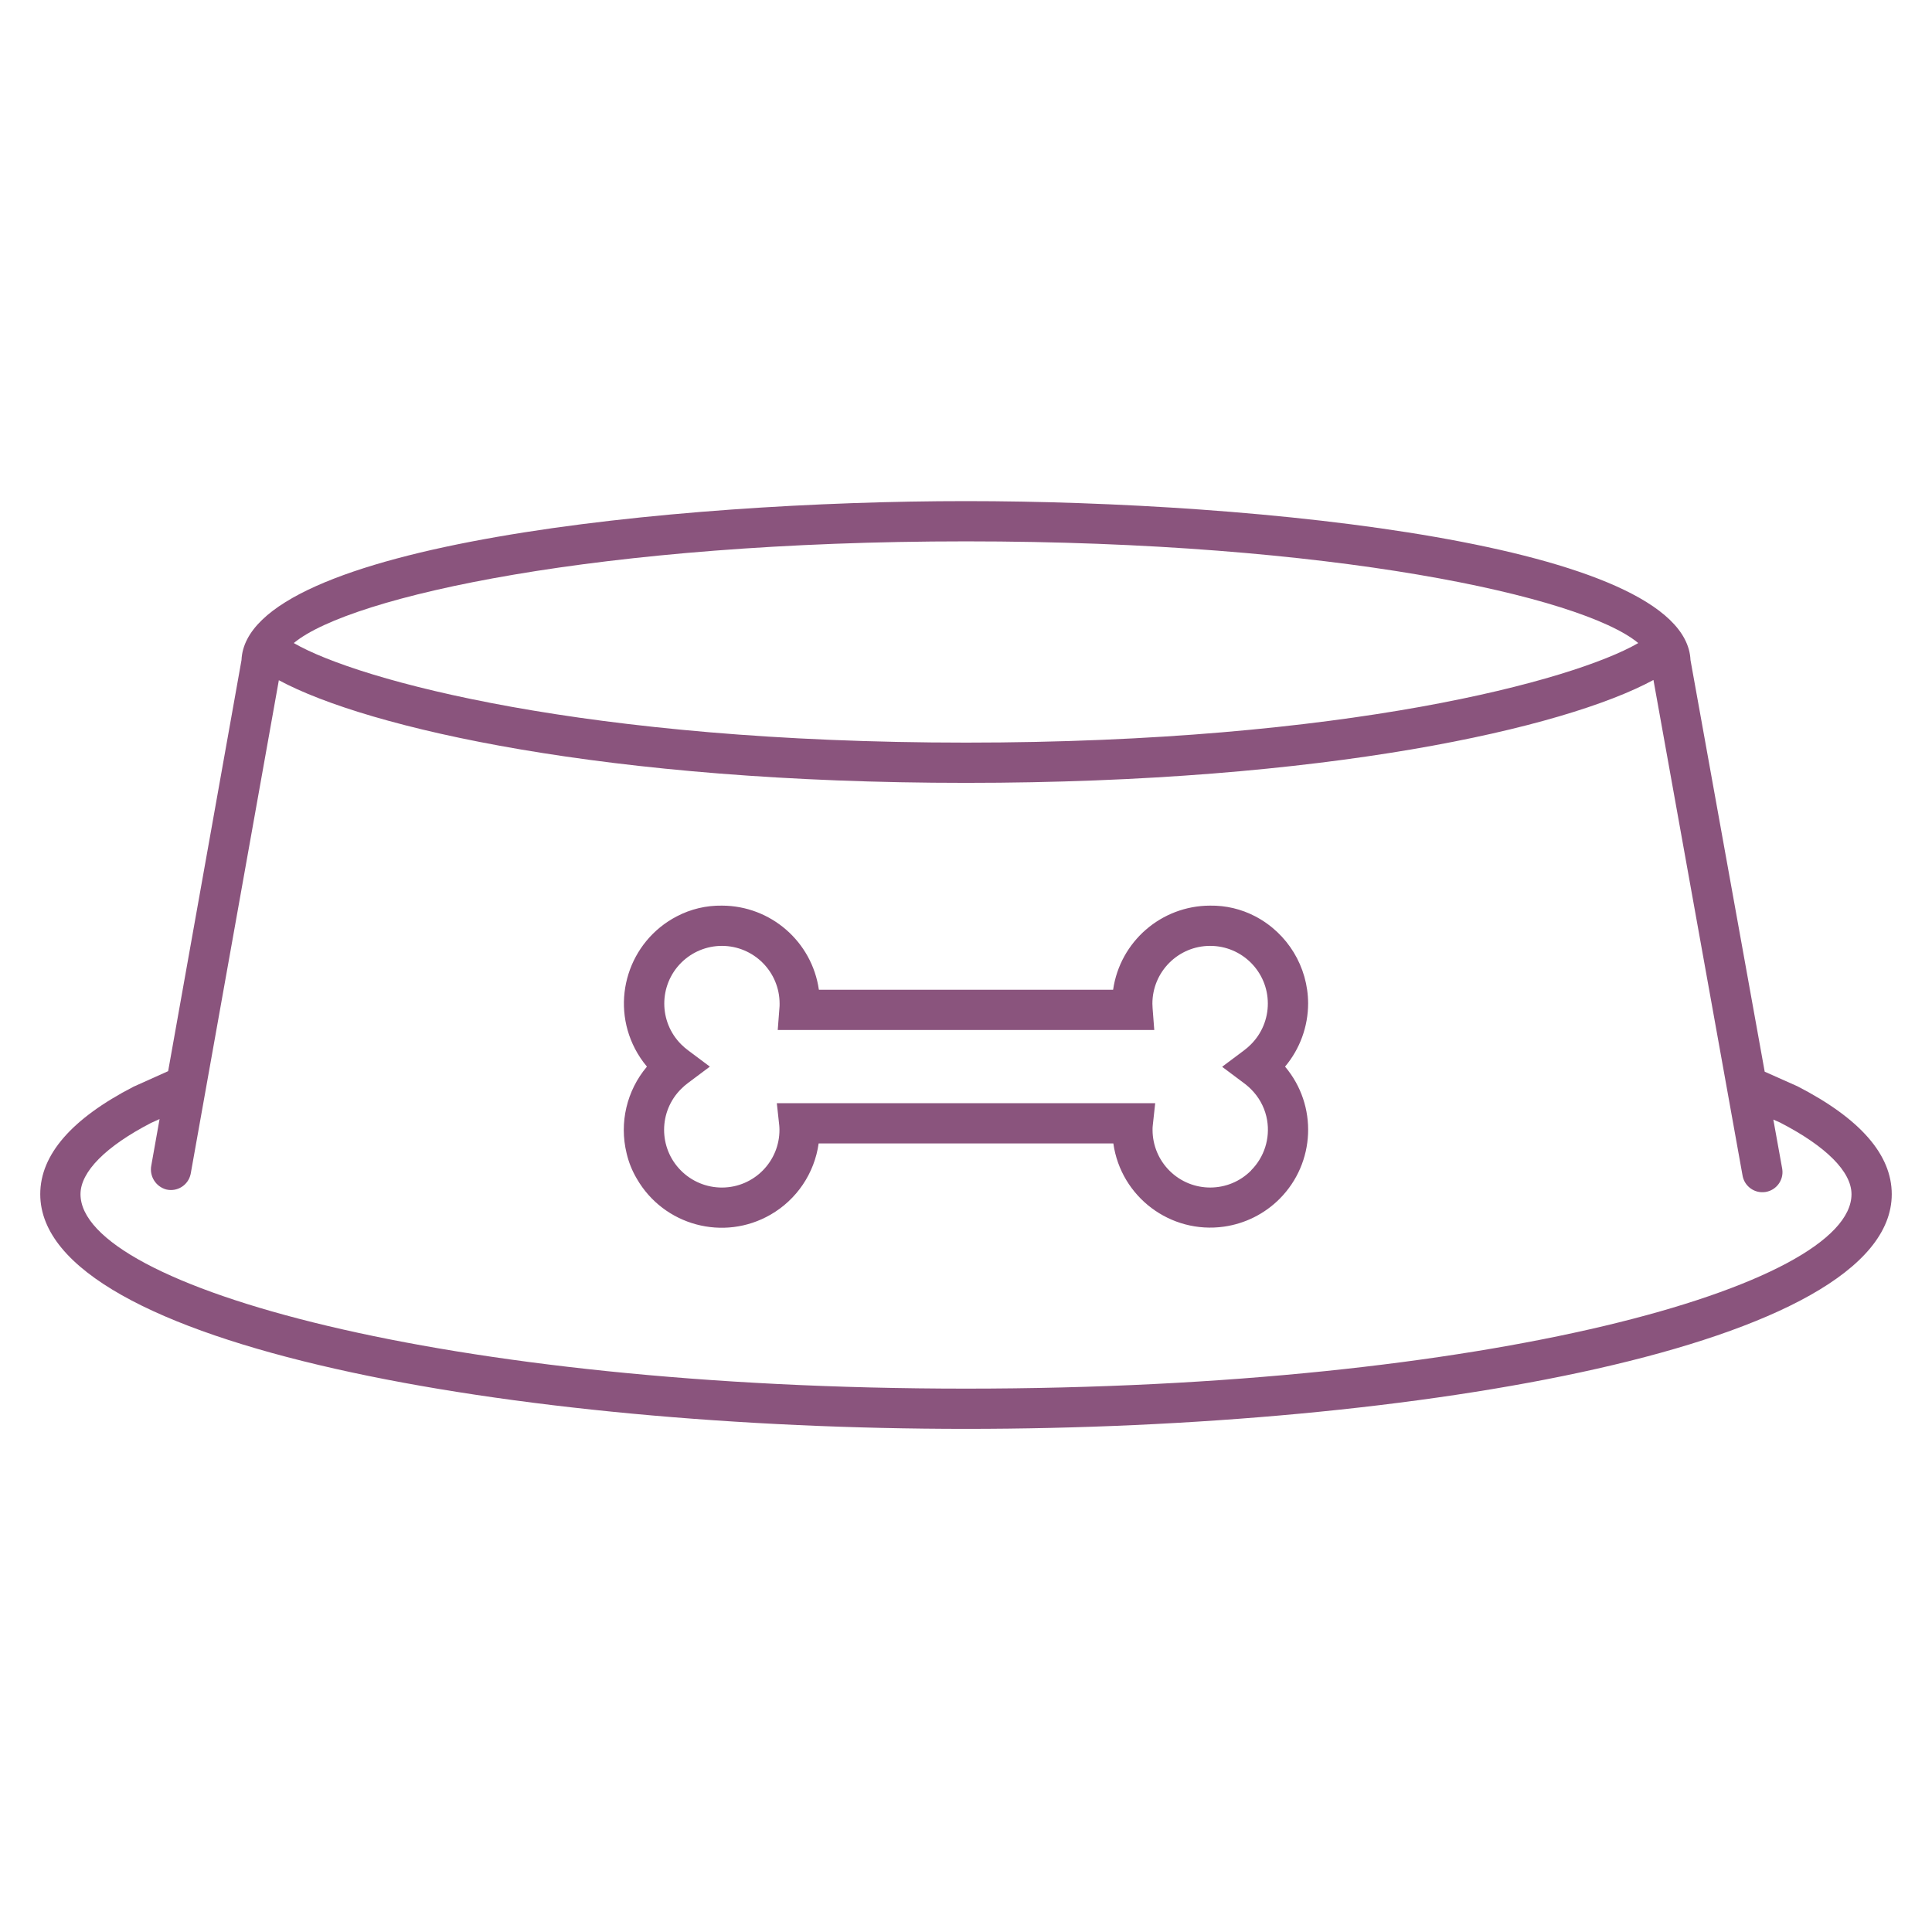
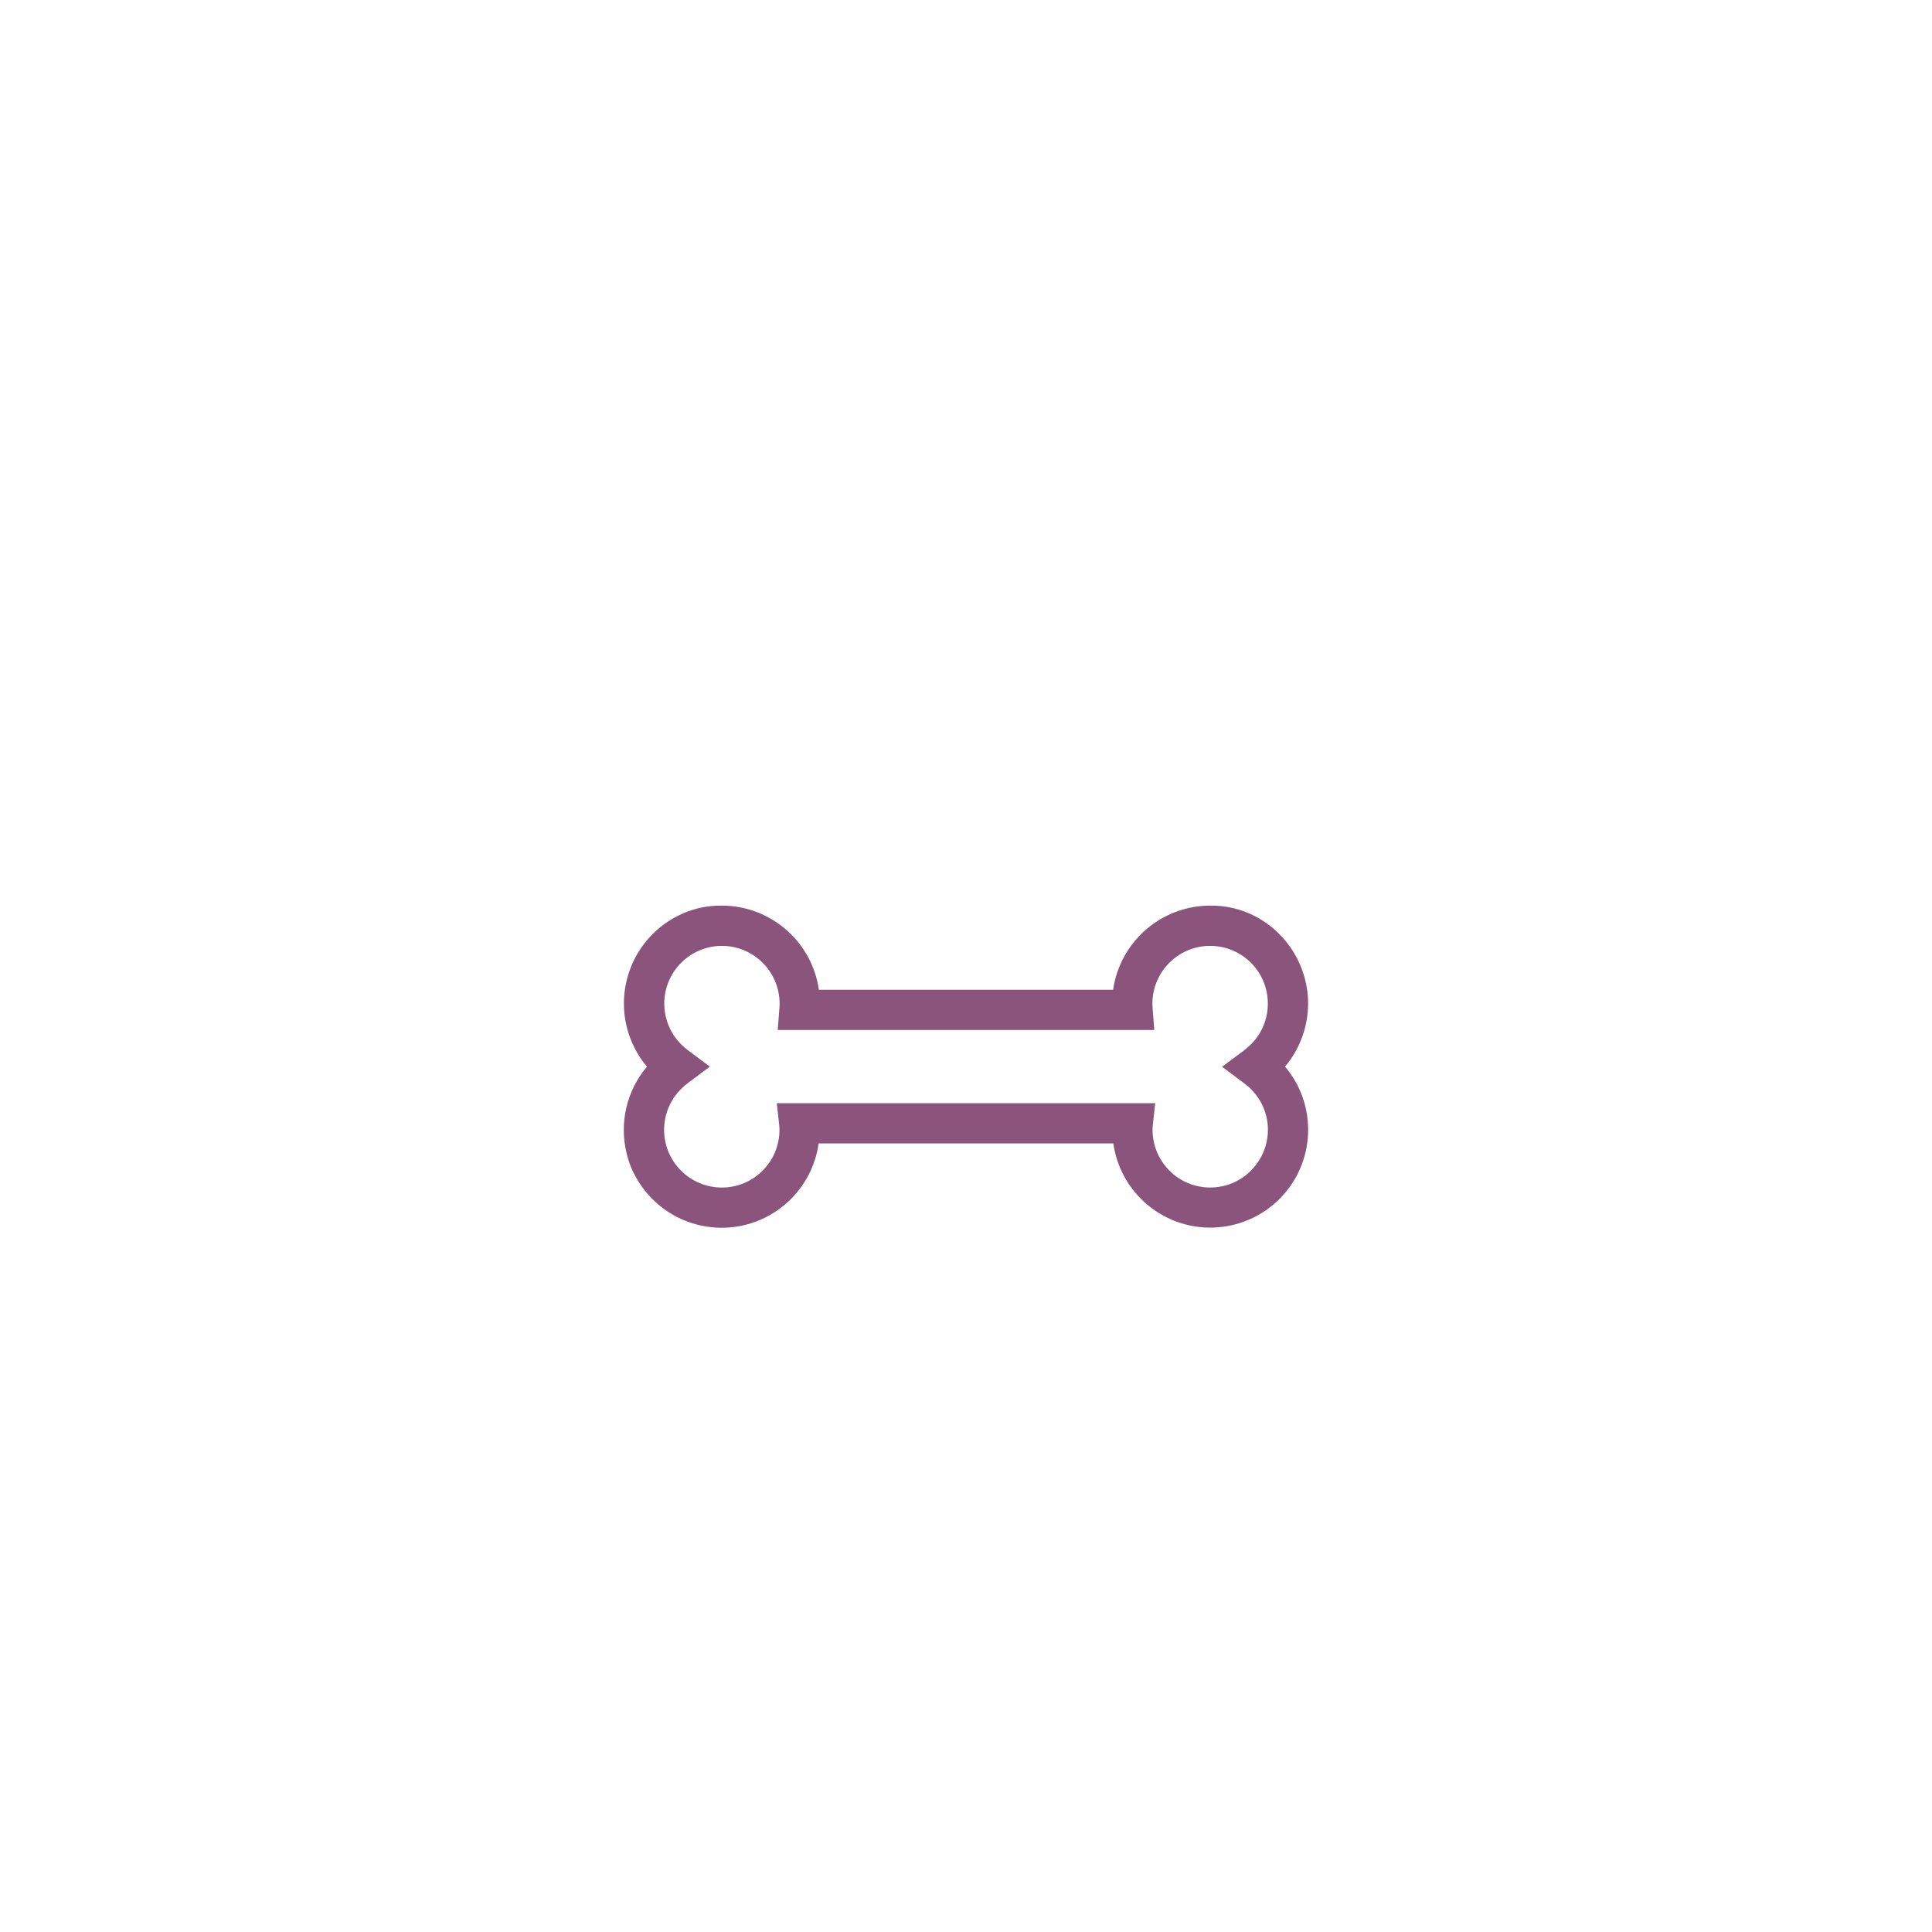
<svg xmlns="http://www.w3.org/2000/svg" width="96" height="96" xml:space="preserve" overflow="hidden">
  <g transform="translate(-765 -408)">
-     <path d="M854.317 461.978 852.687 461.252 849 440.8C848.752 435.008 827.389 432.9 813 432.9 798.611 432.9 777.247 435.007 777 440.8L773.355 461.225 771.63 462C768.558 463.587 767 465.382 767 467.338 767 474.913 790.7 479 813 479 835.3 479 859 474.913 859 467.338 859 465.382 857.442 463.587 854.317 461.978ZM846.393 439.944C846.397 439.946 846.399 439.952 846.397 439.956 846.396 439.958 846.395 439.959 846.393 439.96 843.208 441.8 831.9 444.9 813 444.9 794.1 444.9 782.792 441.8 779.609 439.96 779.605 439.958 779.603 439.952 779.605 439.948 779.606 439.946 779.607 439.945 779.609 439.944 782.418 437.624 794.83 434.9 813 434.9 831.17 434.9 843.582 437.624 846.393 439.944ZM813 477C787.07 477 769 471.908 769 467.338 769 466.224 770.26 464.96 772.5 463.8L772.929 463.606 772.519 465.906C772.412 466.441 772.74 466.967 773.268 467.106 773.806 467.231 774.343 466.896 774.468 466.358 774.472 466.341 774.476 466.323 774.479 466.306L778.856 441.8C783.267 444.179 795.149 446.9 813 446.9 830.872 446.9 842.761 444.174 847.159 441.787L851.582 466.387C851.663 466.933 852.171 467.311 852.718 467.23 853.264 467.149 853.641 466.641 853.56 466.095 853.557 466.073 853.553 466.052 853.549 466.031L853.116 463.631 853.453 463.78C855.74 464.96 857 466.224 857 467.338 857 471.908 838.93 477 813 477Z" fill="#8A547D" />
-     <path d="M830 457.858C829.994 456.04 828.983 454.375 827.372 453.532 826.681 453.171 825.91 452.988 825.13 453L825.121 453C822.703 453.008 820.655 454.786 820.31 457.18L805.69 457.18C805.345 454.786 803.297 453.008 800.879 453L800.87 453C800.091 452.988 799.321 453.171 798.631 453.532 796.24 454.776 795.31 457.722 796.553 460.113 796.718 460.43 796.917 460.727 797.146 461 796.142 462.19 795.766 463.787 796.134 465.3 796.237 465.746 796.408 466.174 796.642 466.568 797.983 468.897 800.958 469.698 803.287 468.357 804.587 467.609 805.47 466.302 805.678 464.816L820.321 464.816C820.698 467.476 823.16 469.328 825.82 468.951 826.868 468.802 827.839 468.316 828.586 467.566 830.364 465.778 830.481 462.927 828.854 461 829.593 460.12 829.998 459.007 830 457.858ZM827.17 466.158C826.058 467.283 824.244 467.292 823.12 466.18 822.576 465.642 822.27 464.909 822.27 464.145 822.27 464.071 822.27 463.997 822.28 463.927L822.401 462.818 803.6 462.818 803.721 463.927C803.729 463.997 803.729 464.071 803.731 464.127 803.741 465.709 802.467 466.999 800.885 467.009 800.114 467.013 799.373 466.707 798.831 466.159 797.716 465.037 797.722 463.225 798.844 462.11 798.845 462.109 798.845 462.109 798.846 462.108 798.954 461.999 799.07 461.899 799.193 461.808L800.262 461.008C800.266 461.006 800.268 461 800.266 460.996 800.265 460.994 800.264 460.993 800.262 460.992L799.193 460.192C799.07 460.101 798.953 460.001 798.845 459.892 797.727 458.771 797.729 456.956 798.849 455.837 799.386 455.302 800.112 455.001 800.87 455L800.875 455C802.459 455.005 803.74 456.291 803.738 457.875 803.738 457.949 803.738 458.027 803.728 458.103L803.645 459.18 822.355 459.18 822.272 458.1C822.266 458.024 822.262 457.946 822.262 457.87 822.263 456.288 823.543 455.004 825.125 455L825.13 455C826.713 454.999 827.998 456.282 827.998 457.866 827.999 458.629 827.695 459.362 827.153 459.9 827.045 460.009 826.929 460.109 826.806 460.2L825.737 461C825.733 461.002 825.731 461.008 825.733 461.012 825.734 461.014 825.735 461.015 825.737 461.016L826.806 461.816C826.989 461.95 827.157 462.105 827.306 462.276 827.647 462.667 827.874 463.144 827.961 463.655 828.117 464.568 827.821 465.499 827.167 466.154Z" fill="#8A547D" />
+     <path d="M830 457.858C829.994 456.04 828.983 454.375 827.372 453.532 826.681 453.171 825.91 452.988 825.13 453L825.121 453C822.703 453.008 820.655 454.786 820.31 457.18L805.69 457.18C805.345 454.786 803.297 453.008 800.879 453C800.091 452.988 799.321 453.171 798.631 453.532 796.24 454.776 795.31 457.722 796.553 460.113 796.718 460.43 796.917 460.727 797.146 461 796.142 462.19 795.766 463.787 796.134 465.3 796.237 465.746 796.408 466.174 796.642 466.568 797.983 468.897 800.958 469.698 803.287 468.357 804.587 467.609 805.47 466.302 805.678 464.816L820.321 464.816C820.698 467.476 823.16 469.328 825.82 468.951 826.868 468.802 827.839 468.316 828.586 467.566 830.364 465.778 830.481 462.927 828.854 461 829.593 460.12 829.998 459.007 830 457.858ZM827.17 466.158C826.058 467.283 824.244 467.292 823.12 466.18 822.576 465.642 822.27 464.909 822.27 464.145 822.27 464.071 822.27 463.997 822.28 463.927L822.401 462.818 803.6 462.818 803.721 463.927C803.729 463.997 803.729 464.071 803.731 464.127 803.741 465.709 802.467 466.999 800.885 467.009 800.114 467.013 799.373 466.707 798.831 466.159 797.716 465.037 797.722 463.225 798.844 462.11 798.845 462.109 798.845 462.109 798.846 462.108 798.954 461.999 799.07 461.899 799.193 461.808L800.262 461.008C800.266 461.006 800.268 461 800.266 460.996 800.265 460.994 800.264 460.993 800.262 460.992L799.193 460.192C799.07 460.101 798.953 460.001 798.845 459.892 797.727 458.771 797.729 456.956 798.849 455.837 799.386 455.302 800.112 455.001 800.87 455L800.875 455C802.459 455.005 803.74 456.291 803.738 457.875 803.738 457.949 803.738 458.027 803.728 458.103L803.645 459.18 822.355 459.18 822.272 458.1C822.266 458.024 822.262 457.946 822.262 457.87 822.263 456.288 823.543 455.004 825.125 455L825.13 455C826.713 454.999 827.998 456.282 827.998 457.866 827.999 458.629 827.695 459.362 827.153 459.9 827.045 460.009 826.929 460.109 826.806 460.2L825.737 461C825.733 461.002 825.731 461.008 825.733 461.012 825.734 461.014 825.735 461.015 825.737 461.016L826.806 461.816C826.989 461.95 827.157 462.105 827.306 462.276 827.647 462.667 827.874 463.144 827.961 463.655 828.117 464.568 827.821 465.499 827.167 466.154Z" fill="#8A547D" />
  </g>
</svg>